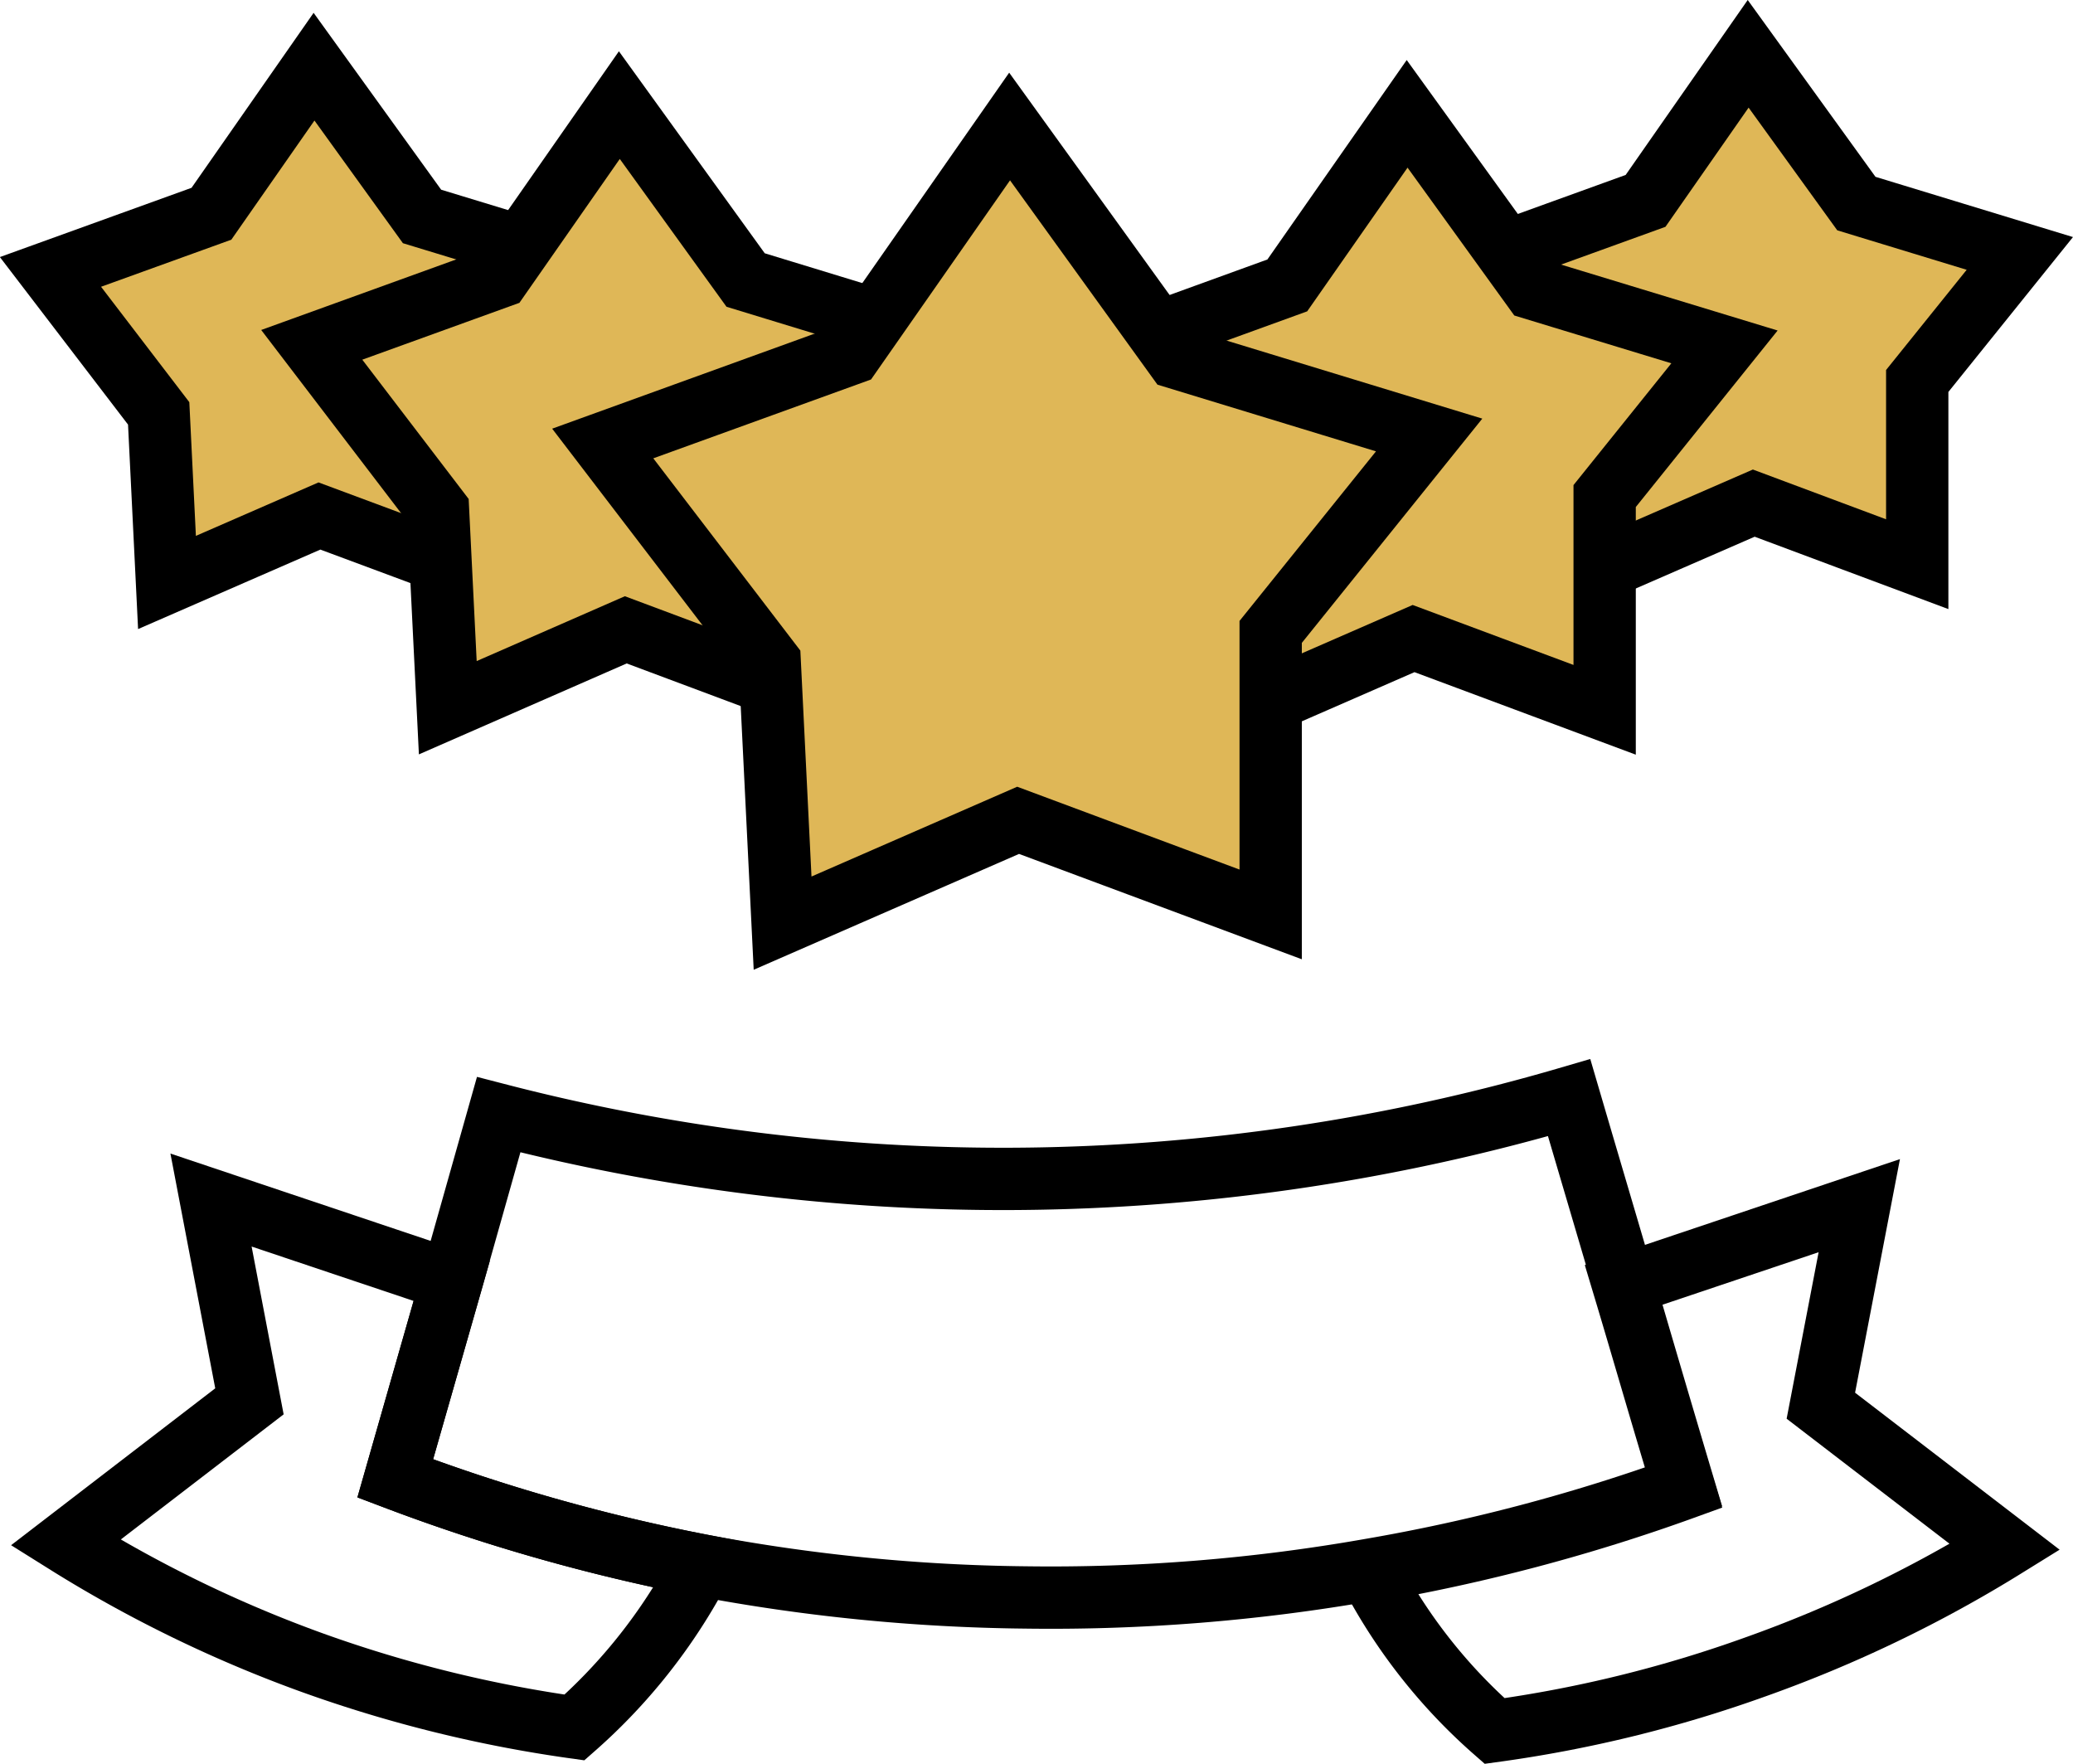
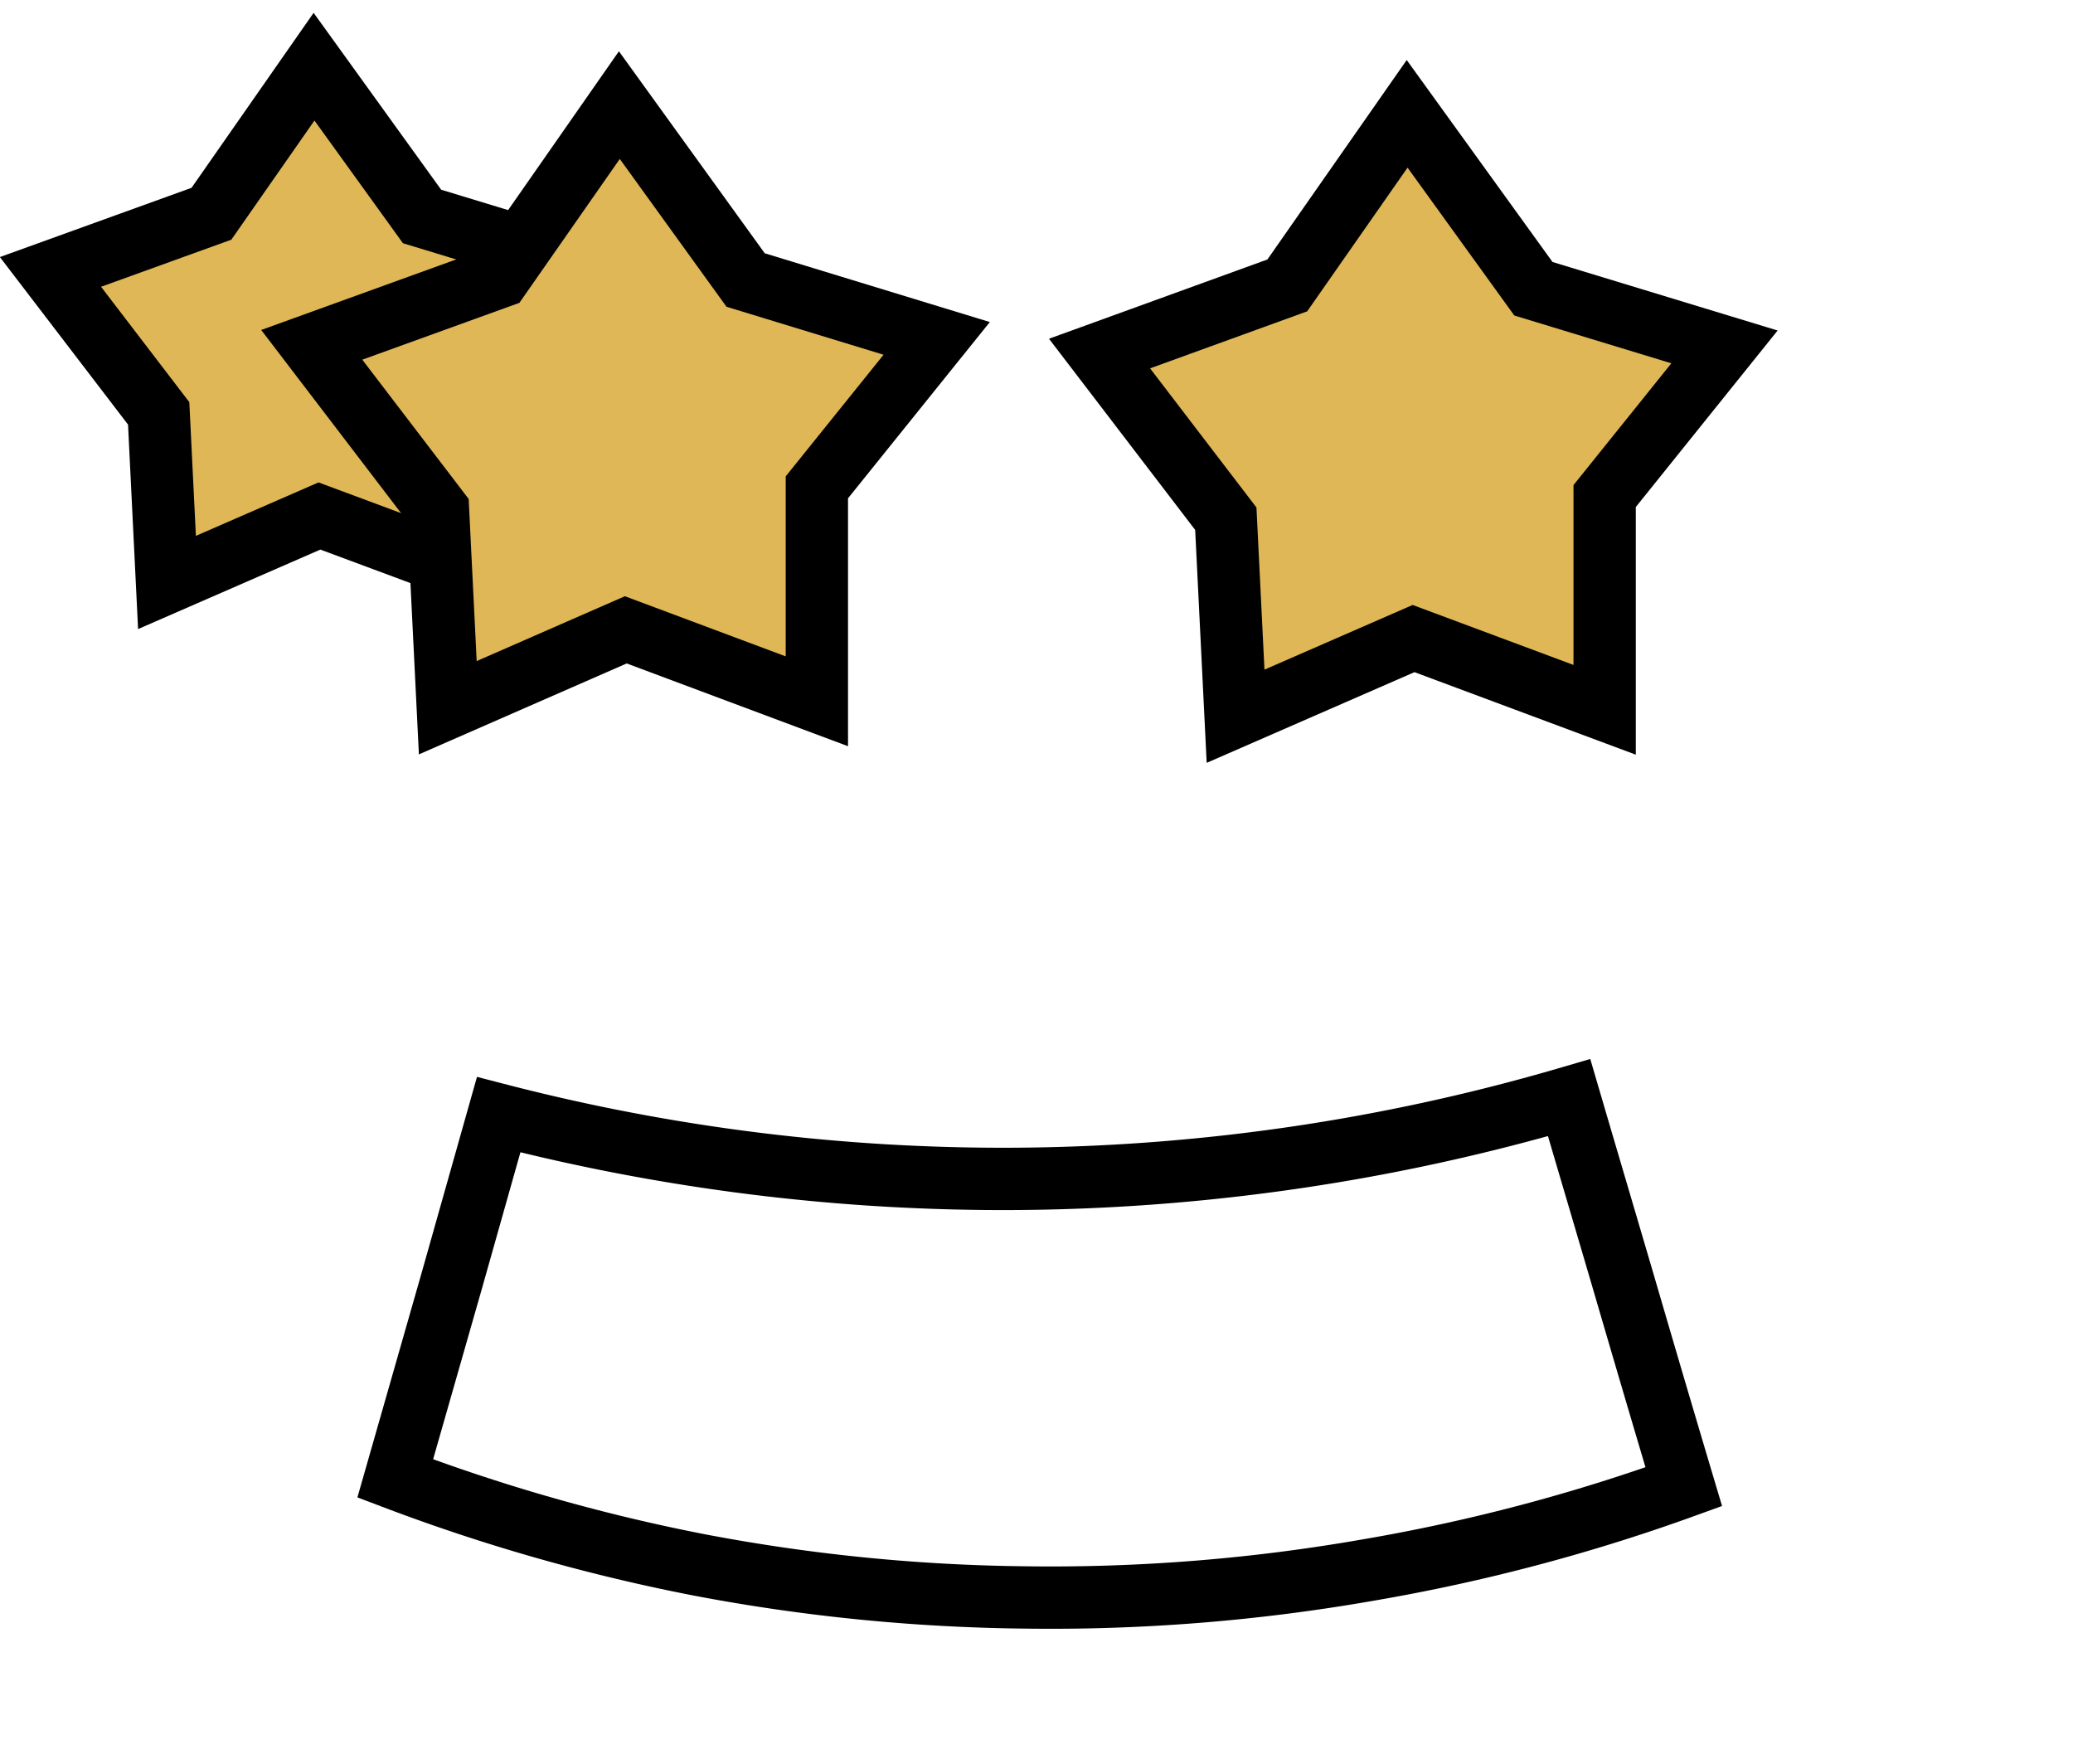
<svg xmlns="http://www.w3.org/2000/svg" viewBox="0 0 99.81 84.92" data-name="Layer 1" id="Layer_1">
  <defs>
    <style>.cls-1{fill:#dfb757;}.cls-1,.cls-2{stroke:#000;stroke-miterlimit:10;stroke-width:3px;}.cls-2{fill:none;}</style>
  </defs>
-   <polygon points="79.23 9.67 84.17 2.59 89.38 9.8 97.25 12.2 92.31 18.34 92.31 27.16 84.44 24.22 77.09 27.42 76.69 19.28 71.49 12.47 79.23 9.67" class="cls-1" />
  <polygon points="61.98 13.74 67.75 5.48 73.83 13.9 83.03 16.7 77.26 23.88 77.26 34.17 68.06 30.74 59.49 34.48 59.02 24.97 52.94 17.02 61.98 13.74" class="cls-1" />
  <polygon points="10.18 10.29 15.12 3.21 20.32 10.42 28.2 12.82 23.26 18.96 23.26 27.77 15.38 24.84 8.04 28.04 7.64 19.9 2.43 13.09 10.18 10.29" class="cls-1" />
  <polygon points="24.05 13.33 29.82 5.06 35.9 13.48 45.1 16.29 39.33 23.46 39.33 33.76 30.13 30.32 21.56 34.07 21.09 24.56 15.01 16.6 24.05 13.33" class="cls-1" />
-   <polygon points="40.98 17.02 48.61 6.09 56.65 17.23 68.81 20.94 61.18 30.42 61.18 44.02 49.02 39.49 37.68 44.44 37.06 31.86 29.02 21.35 40.98 17.02" class="cls-1" />
-   <path transform="translate(-0.25 -5.43)" d="M34,80.78c-.16.32-.34.65-.52,1a27,27,0,0,1-5.57,6.81,63.13,63.13,0,0,1-12.57-3.1A62.15,62.15,0,0,1,3.41,79.69l8.85-6.8L10.41,63.2,22,67.09,19.28,76.6A89.49,89.49,0,0,0,34,80.78Z" class="cls-2" />
-   <path transform="translate(-0.25 -5.43)" d="M96.78,79.9a62.56,62.56,0,0,1-12,5.77,62,62,0,0,1-12.57,3.09A26.36,26.36,0,0,1,66.69,82c-.18-.31-.35-.62-.5-.92a88.34,88.34,0,0,0,15.13-4c-1-3.27-1.93-6.53-2.91-9.79l11.36-3.82L87.92,73.1Z" class="cls-2" />
  <path transform="translate(-0.25 -5.43)" d="M81.32,77a88.34,88.34,0,0,1-15.13,4,88.59,88.59,0,0,1-16.61,1.33A88.63,88.63,0,0,1,34,80.78,89.49,89.49,0,0,1,19.28,76.6L22,67.09l2.26-8a96.92,96.92,0,0,0,24.94,3.09,97,97,0,0,0,26.6-3.91c.88,3,1.77,6,2.65,9C79.39,70.49,80.35,73.75,81.32,77Z" class="cls-2" />
</svg>